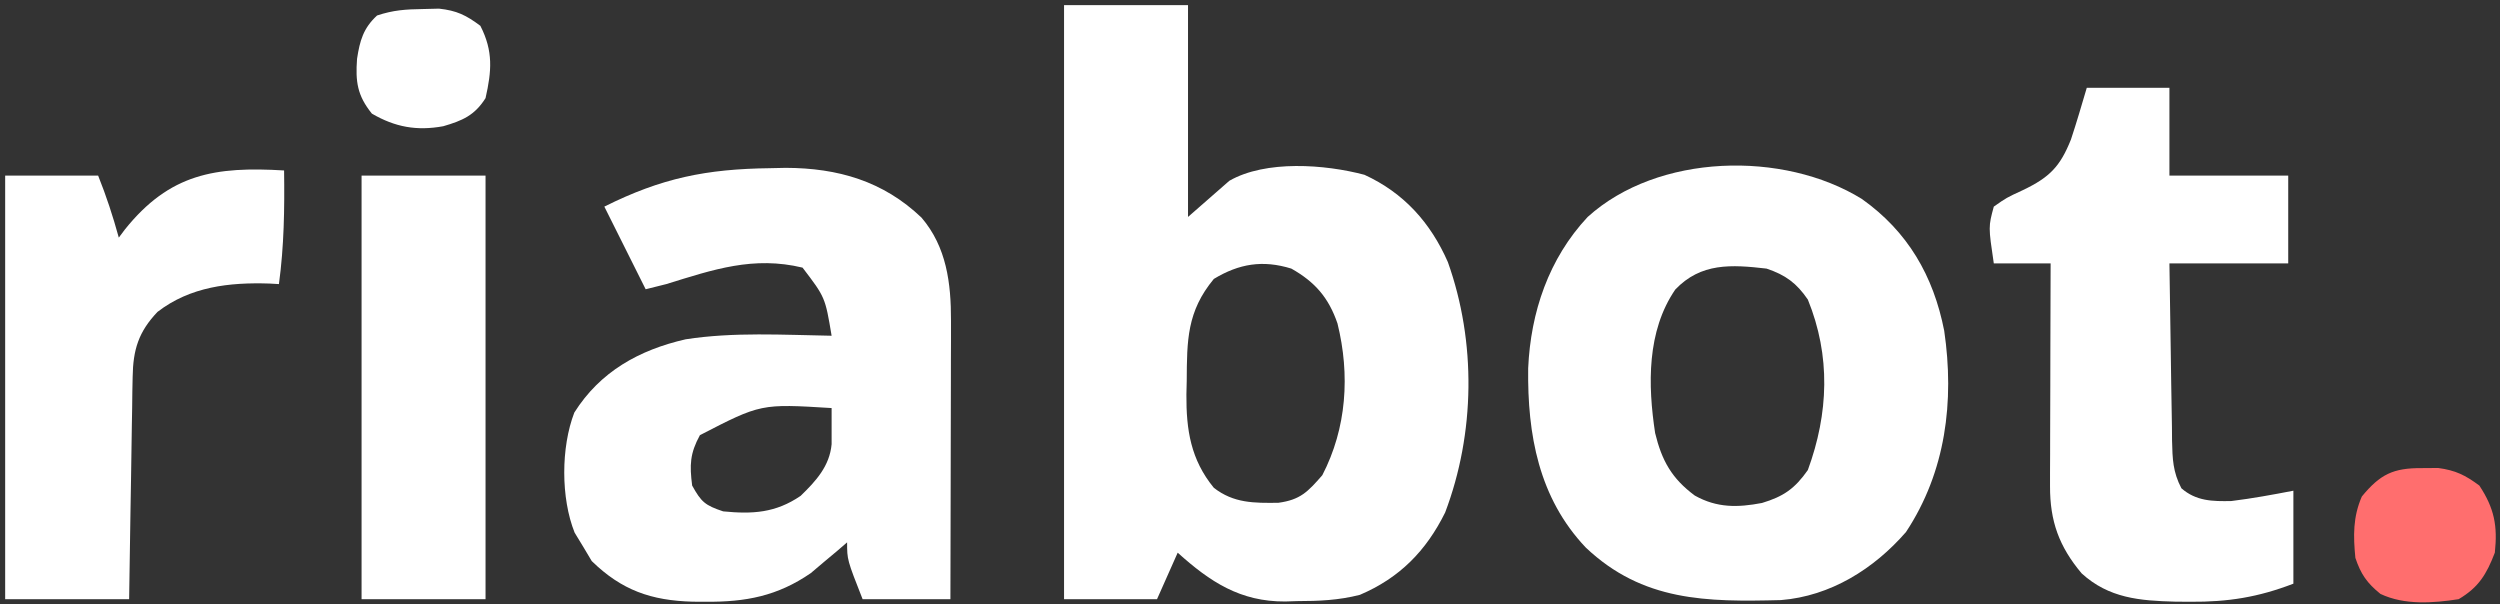
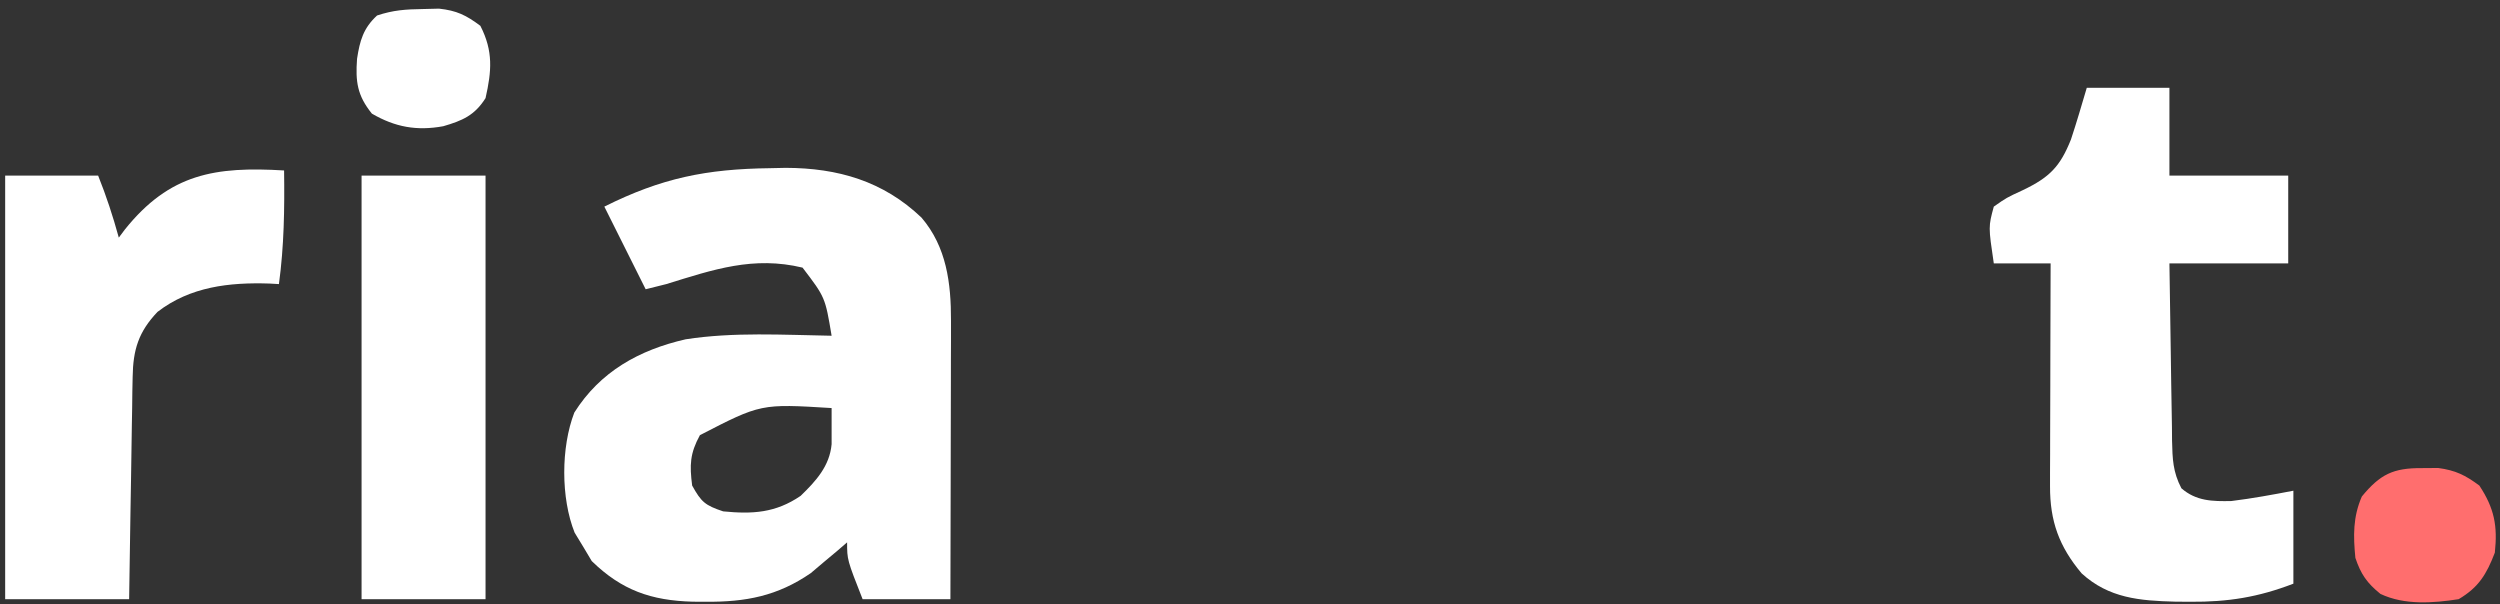
<svg xmlns="http://www.w3.org/2000/svg" version="1.1" width="484" height="117">
  <rect width="100%" height="100%" fill="#333333" stroke="none" />
-   <path d="M0 0 C7.92 0 15.84 0 24 0 C24 13.53 24 27.06 24 41 C26.64 38.69 29.28 36.38 32 34 C39.054 29.952 50.518 30.807 58.156 32.84 C65.779 36.333 70.972 42.126 74.312 49.75 C79.818 65.202 79.592 82.874 73.781 98.219 C70.104 105.656 64.951 110.893 57.273 114.16 C53.16 115.215 49.355 115.368 45.125 115.375 C44.361 115.399 43.596 115.424 42.809 115.449 C34.118 115.493 28.296 111.667 22 106 C20.68 108.97 19.36 111.94 18 115 C12.06 115 6.12 115 0 115 C0 77.05 0 39.1 0 0 Z M29 53 C23.774 59.298 23.796 64.927 23.75 72.75 C23.729 73.619 23.709 74.488 23.688 75.383 C23.646 82.219 24.524 87.982 29 93.438 C32.833 96.432 36.81 96.401 41.492 96.34 C45.74 95.764 47.183 94.229 50 91 C54.726 81.874 55.391 71.576 52.938 61.625 C51.227 56.639 48.589 53.584 44 51 C38.475 49.292 33.9 50.038 29 53 Z " fill="#FFFFFF" transform="translate(206,1)" />
  <path d="M0 0 C1.507 -0.033 1.507 -0.033 3.045 -0.067 C13.149 -0.038 21.932 2.492 29.348 9.574 C34.203 15.265 35.066 22.258 35.051 29.513 C35.051 31.314 35.051 31.314 35.051 33.152 C35.046 34.439 35.04 35.725 35.035 37.051 C35.033 38.389 35.032 39.727 35.031 41.065 C35.027 44.575 35.017 48.085 35.006 51.595 C34.996 55.181 34.991 58.767 34.986 62.354 C34.976 69.382 34.958 76.41 34.938 83.438 C29.328 83.438 23.718 83.438 17.938 83.438 C14.938 75.812 14.938 75.812 14.938 72.438 C14.308 72.98 13.679 73.523 13.031 74.082 C12.175 74.797 11.319 75.513 10.438 76.25 C9.602 76.958 8.767 77.665 7.906 78.395 C1.446 82.84 -4.683 83.998 -12.438 83.938 C-13.688 83.931 -13.688 83.931 -14.963 83.925 C-22.987 83.703 -28.694 81.72 -34.5 76.062 C-35.016 75.196 -35.531 74.33 -36.062 73.438 C-36.64 72.489 -37.218 71.54 -37.812 70.562 C-40.496 63.868 -40.467 54.036 -37.875 47.312 C-32.882 39.393 -25.347 35.187 -16.312 33.125 C-7.043 31.686 2.585 32.277 11.938 32.438 C10.696 24.998 10.696 24.998 6.312 19.25 C-3.172 16.967 -10.901 19.597 -20.062 22.438 C-21.383 22.767 -22.703 23.098 -24.062 23.438 C-26.703 18.157 -29.343 12.877 -32.062 7.438 C-20.974 1.893 -12.291 0.154 0 0 Z M-13.562 51.688 C-15.493 55.227 -15.569 57.458 -15.062 61.438 C-13.302 64.623 -12.564 65.27 -9.062 66.438 C-3.37 67.001 1.087 66.745 5.938 63.438 C8.905 60.567 11.552 57.679 11.938 53.438 C11.945 51.104 11.946 48.771 11.938 46.438 C-1.76 45.594 -1.76 45.594 -13.562 51.688 Z " fill="#FFFFFF" transform="translate(149.062,32.562)" />
-   <path d="M0 0 C8.908 6.311 13.87 14.902 15.957 25.52 C17.957 39.171 16.272 52.823 8.559 64.492 C2.352 71.632 -6.052 76.9 -15.649 77.669 C-30.047 78.038 -42.398 77.953 -53.441 67.492 C-62.55 57.876 -64.746 45.623 -64.586 32.793 C-64.111 21.946 -60.609 11.553 -53.066 3.492 C-39.463 -8.823 -15.181 -9.376 0 0 Z M-36.105 17.543 C-41.626 25.598 -41.43 36.018 -40.008 45.332 C-38.714 50.674 -36.781 54.138 -32.328 57.434 C-28.031 59.845 -24.013 59.766 -19.316 58.867 C-15.175 57.617 -12.979 56.117 -10.441 52.492 C-6.418 41.509 -5.995 30.406 -10.441 19.492 C-12.604 16.322 -14.755 14.721 -18.441 13.492 C-25.246 12.706 -31.126 12.332 -36.105 17.543 Z " fill="#FFFFFF" transform="translate(360.441,38.508)" />
  <path d="M0 0 C5.28 0 10.56 0 16 0 C16 5.61 16 11.22 16 17 C23.59 17 31.18 17 39 17 C39 22.61 39 28.22 39 34 C31.41 34 23.82 34 16 34 C16.074 39.767 16.157 45.532 16.262 51.297 C16.296 53.259 16.324 55.22 16.346 57.181 C16.38 60.001 16.432 62.821 16.488 65.641 C16.495 66.517 16.501 67.393 16.508 68.296 C16.593 71.85 16.659 74.345 18.317 77.53 C21.18 80.031 24.362 80.075 28 80 C32.05 79.499 35.988 78.775 40 78 C40 83.94 40 89.88 40 96 C33.176 98.626 27.357 99.55 20.062 99.5 C19.092 99.494 18.121 99.487 17.121 99.48 C10.268 99.305 4.269 98.819 -1 94 C-5.37 88.795 -7.131 83.902 -7.114 77.14 C-7.113 76.179 -7.113 75.218 -7.113 74.228 C-7.108 73.199 -7.103 72.17 -7.098 71.109 C-7.096 70.05 -7.095 68.99 -7.093 67.898 C-7.088 64.515 -7.075 61.133 -7.062 57.75 C-7.057 55.456 -7.053 53.161 -7.049 50.867 C-7.038 45.245 -7.021 39.622 -7 34 C-10.63 34 -14.26 34 -18 34 C-19.054 26.886 -19.054 26.886 -18 23 C-15.539 21.273 -15.539 21.273 -12.375 19.812 C-7.164 17.324 -5.149 15.219 -3.066 10.013 C-1.963 6.701 -0.995 3.346 0 0 Z " fill="#FFFFFF" transform="translate(404,17)" />
  <path d="M0 0 C0.103 7.427 -0.001 14.635 -1 22 C-1.606 21.965 -2.212 21.93 -2.836 21.895 C-10.615 21.643 -18.154 22.493 -24.5 27.375 C-28.185 31.244 -29.235 34.694 -29.319 39.974 C-29.339 40.934 -29.359 41.895 -29.379 42.885 C-29.396 44.421 -29.396 44.421 -29.414 45.988 C-29.433 47.047 -29.453 48.105 -29.473 49.195 C-29.532 52.568 -29.579 55.94 -29.625 59.312 C-29.663 61.602 -29.702 63.892 -29.742 66.182 C-29.84 71.788 -29.919 77.394 -30 83 C-37.92 83 -45.84 83 -54 83 C-54 55.94 -54 28.88 -54 1 C-48.06 1 -42.12 1 -36 1 C-34.399 5.002 -33.137 8.856 -32 13 C-31.416 12.221 -31.416 12.221 -30.82 11.426 C-22.133 0.596 -13.324 -0.799 0 0 Z " fill="#FFFFFF" transform="translate(55,33)" />
  <path d="M0 0 C7.92 0 15.84 0 24 0 C24 27.06 24 54.12 24 82 C16.08 82 8.16 82 0 82 C0 54.94 0 27.88 0 0 Z " fill="#FFFFFF" transform="translate(70,34)" />
  <path d="M0 0 C1.02 -0.008 2.039 -0.015 3.09 -0.023 C6.469 0.429 8.333 1.361 11.062 3.375 C13.958 7.768 14.621 11.16 14.062 16.375 C12.446 20.578 10.936 23.075 7.062 25.375 C2.09 26.146 -3.451 26.555 -8.086 24.355 C-10.679 22.262 -11.884 20.536 -12.938 17.375 C-13.354 13.101 -13.414 9.471 -11.688 5.5 C-8.139 1.191 -5.622 -0.043 0 0 Z " fill="#FF6E6E" transform="translate(468.938,90.625)" />
  <path d="M0 0 C1.543 -0.039 1.543 -0.039 3.117 -0.078 C6.553 0.297 8.375 1.188 11.125 3.25 C13.645 8.176 13.309 12.008 12.125 17.25 C10.006 20.606 7.632 21.611 3.938 22.688 C-1.173 23.625 -5.378 22.87 -9.875 20.25 C-12.732 16.721 -13.068 14.013 -12.75 9.625 C-12.209 6.13 -11.553 3.722 -8.875 1.25 C-5.715 0.197 -3.32 0.05 0 0 Z " fill="#FFFFFF" transform="translate(81.875,1.75)" />
</svg>